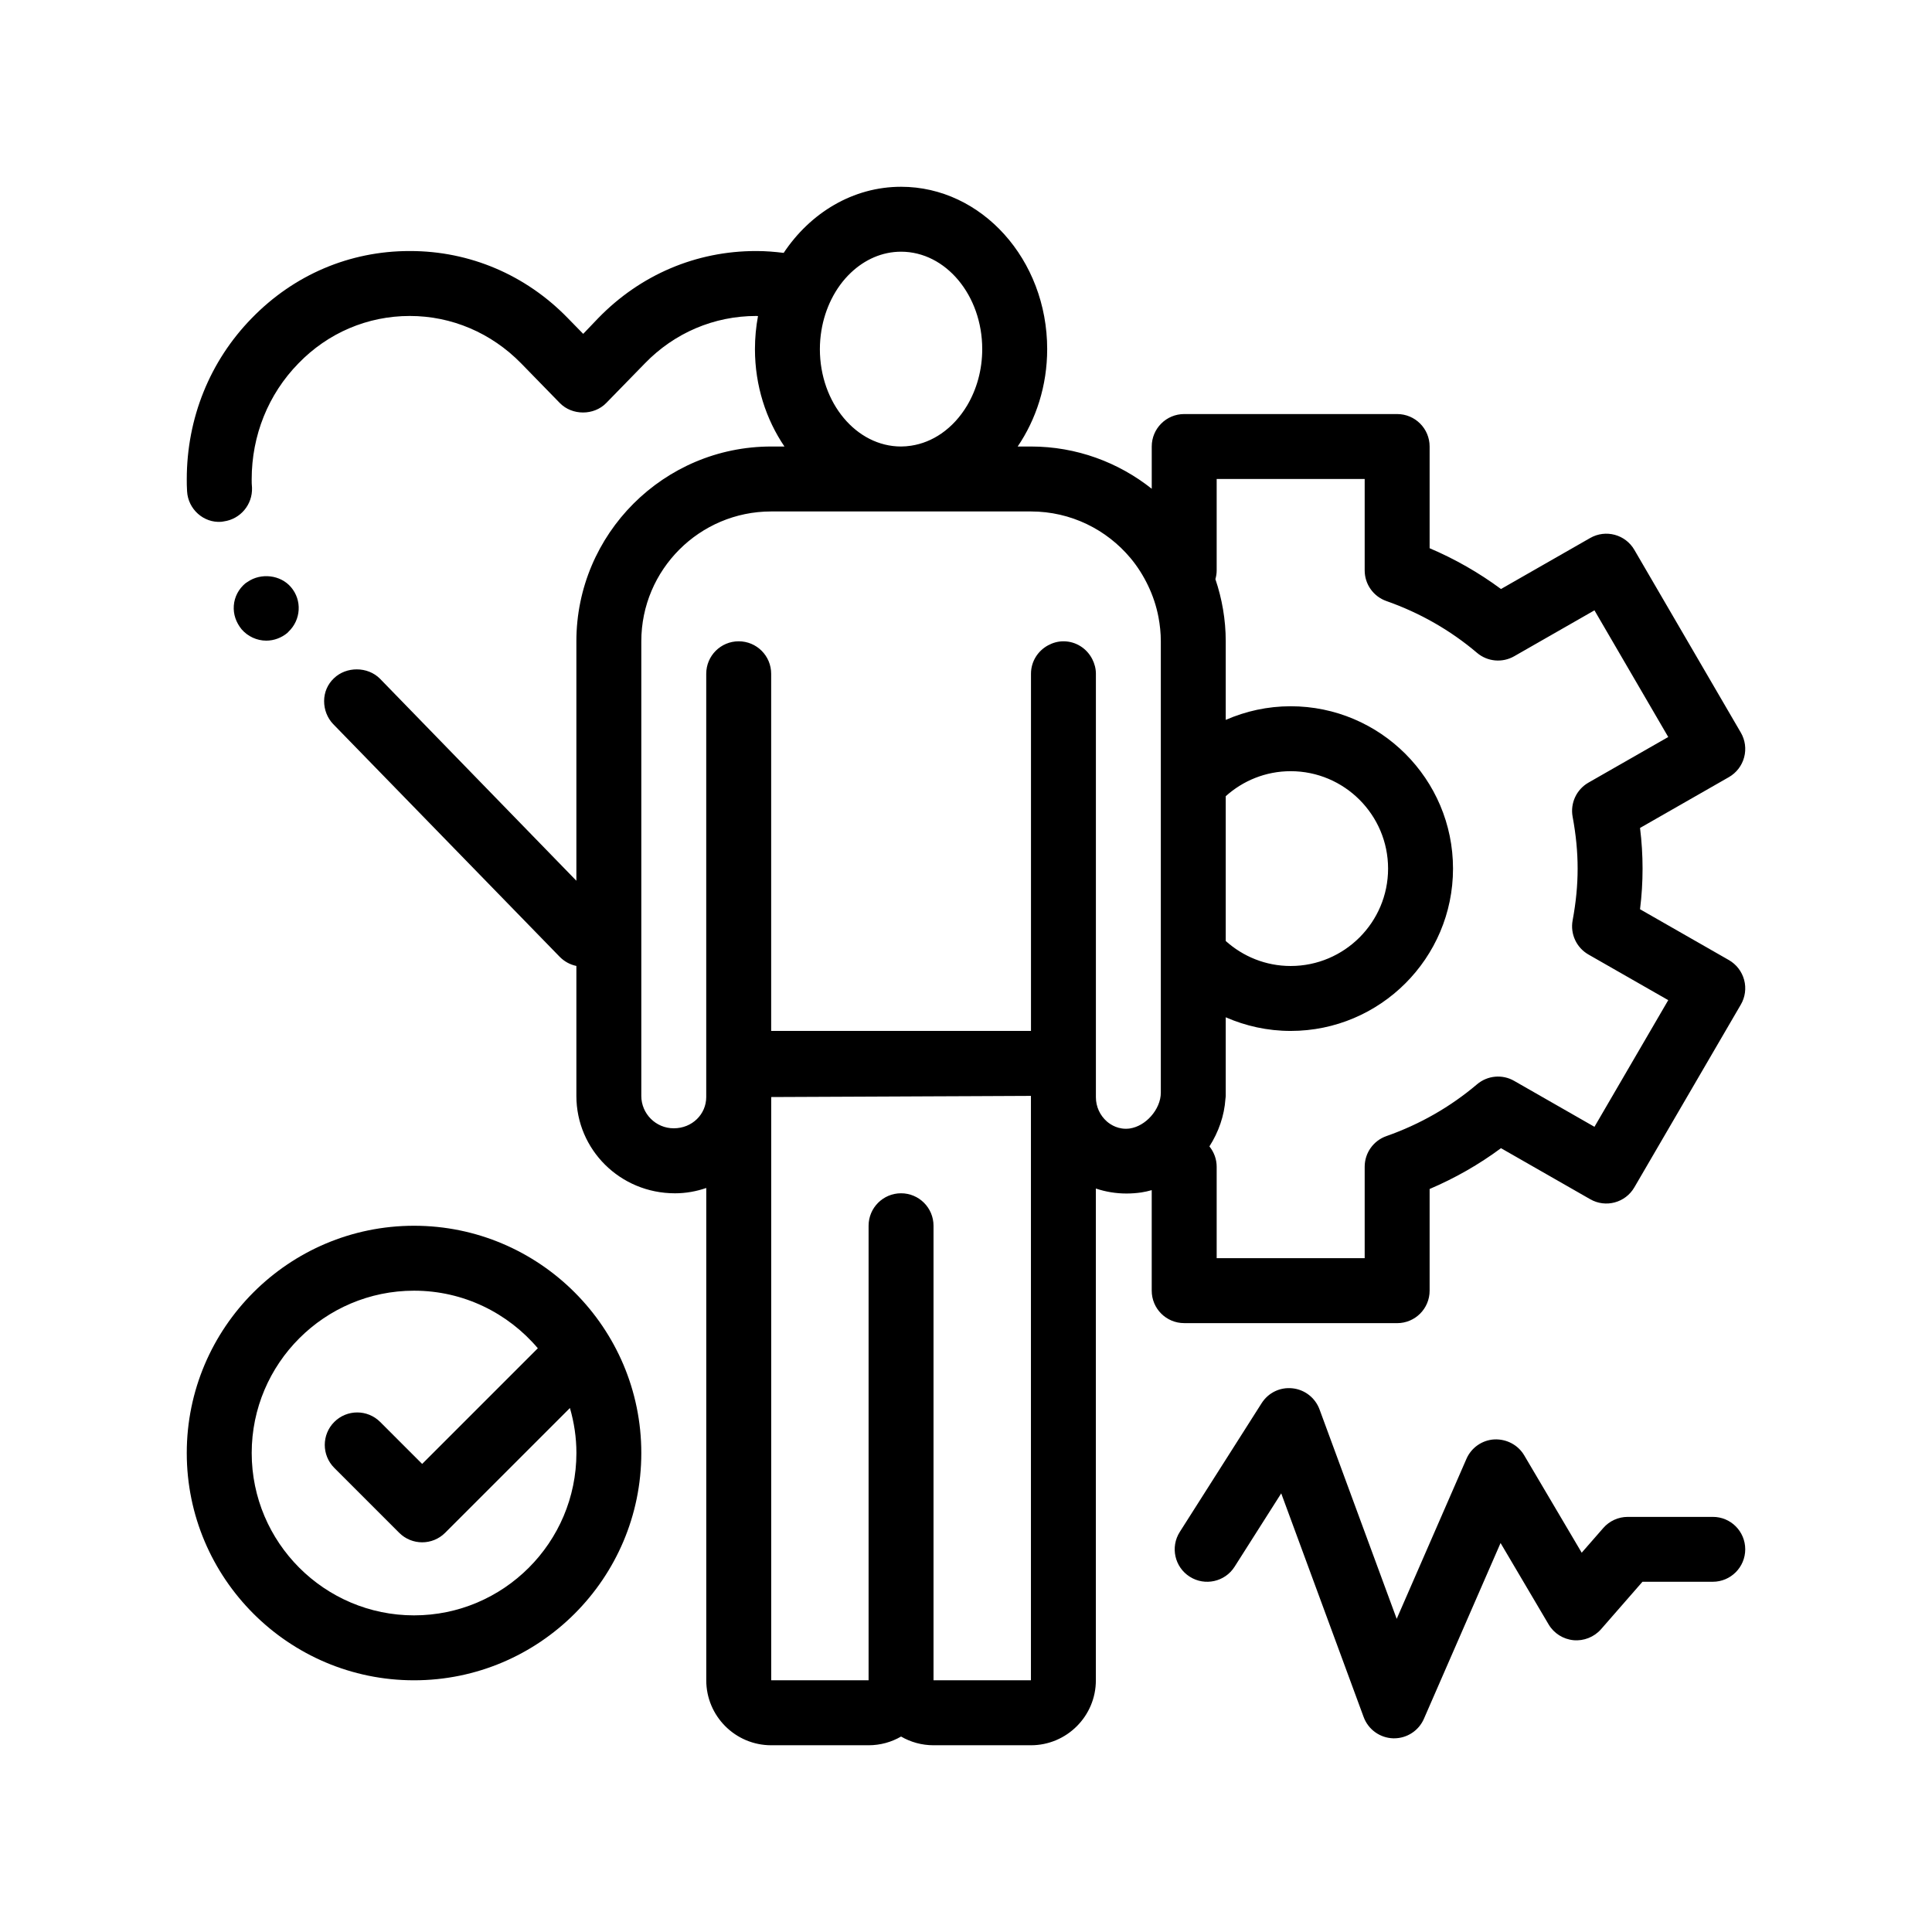
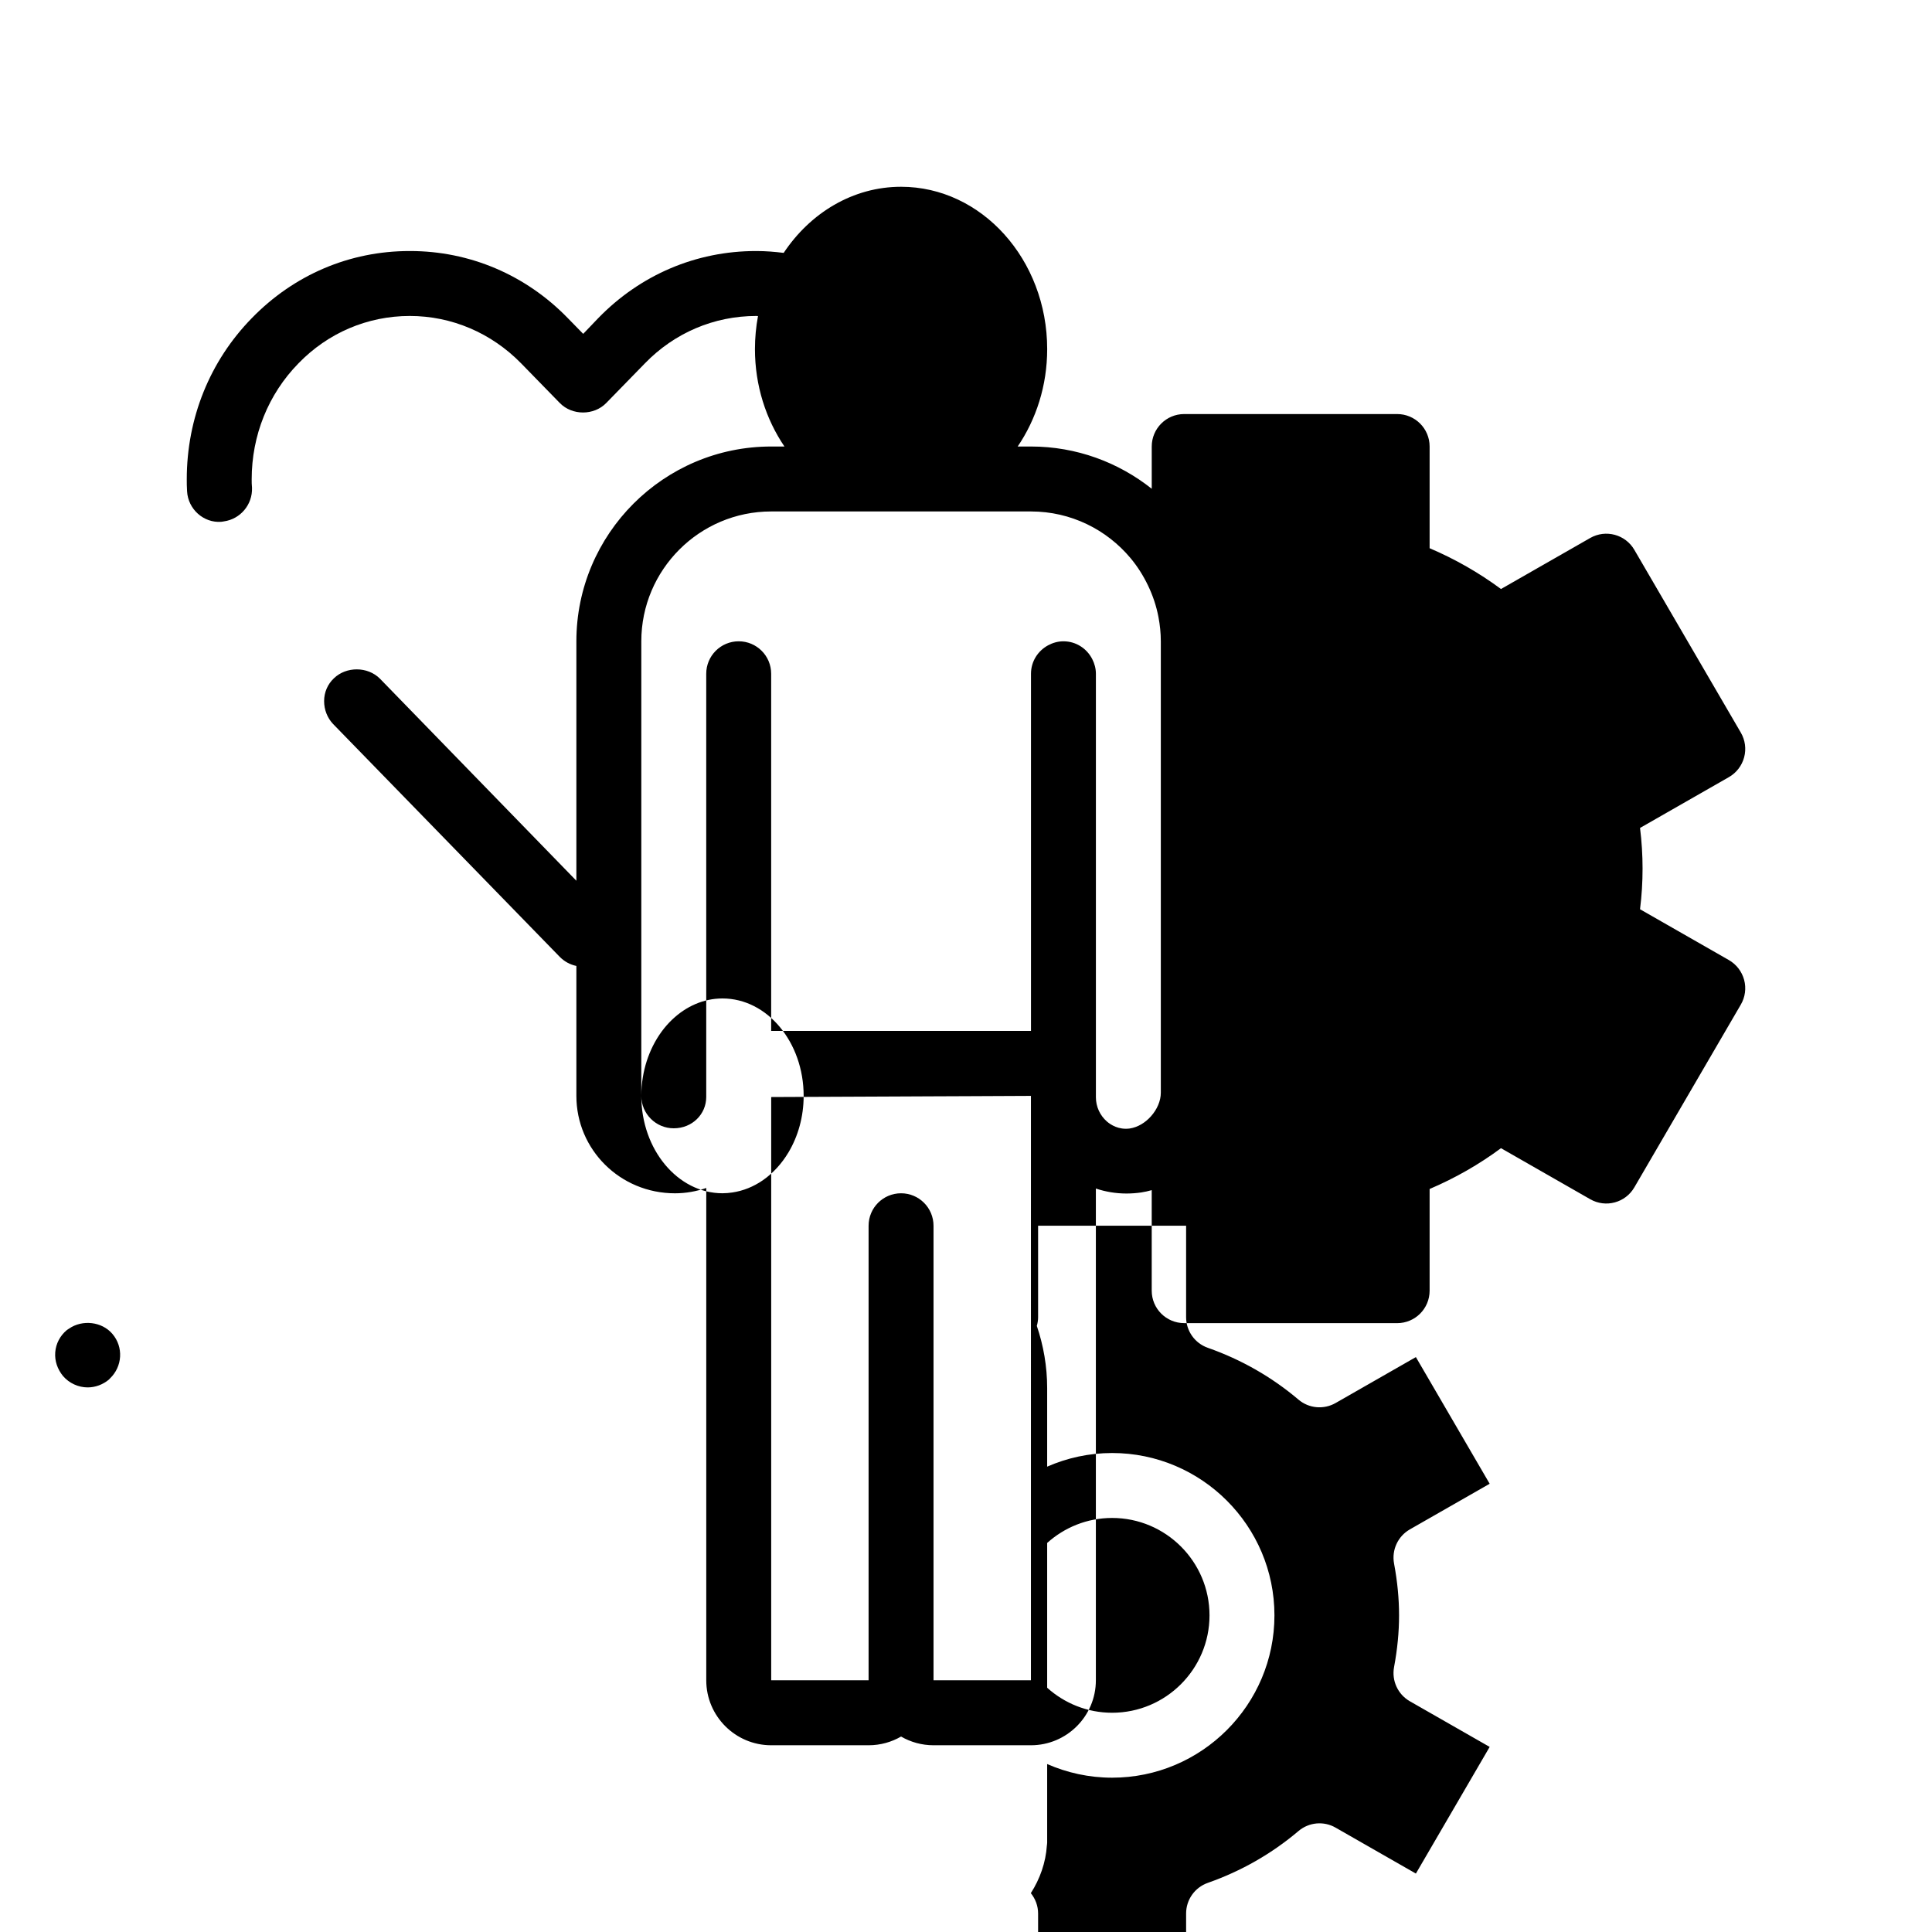
<svg xmlns="http://www.w3.org/2000/svg" id="Layer_3" enable-background="new 0 0 100 100" viewBox="0 0 100 100">
-   <path d="m72.316 68.486c.929 0 1.681-.751 1.681-1.68v-5.264c1.316-.561 2.554-1.267 3.694-2.112l4.617 2.641c.802.461 1.823.185 2.286-.614l5.511-9.459c.225-.386.288-.847.171-1.28s-.4-.801-.788-1.024l-4.6-2.631c.089-.714.131-1.408.131-2.104s-.042-1.39-.131-2.104l4.6-2.631c.388-.223.672-.591.788-1.024.117-.433.054-.894-.171-1.28l-5.511-9.459c-.463-.798-1.483-1.073-2.286-.614l-4.617 2.641c-1.142-.845-2.378-1.551-3.694-2.112v-5.264c0-.929-.752-1.68-1.681-1.68h-11.022c-.929 0-1.68.751-1.68 1.68v2.187c-1.72-1.365-3.891-2.187-6.253-2.187h-.686c.954-1.406 1.527-3.149 1.527-5.041 0-4.633-3.392-8.403-7.563-8.403-2.491 0-4.698 1.351-6.076 3.422-.463-.057-.929-.096-1.403-.096h-.034c-3.092 0-5.983 1.228-8.167 3.479l-.773.808-.79-.808c-2.184-2.252-5.091-3.479-8.167-3.479h-.034c-3.091 0-5.982 1.228-8.167 3.479-2.168 2.219-3.361 5.177-3.361 8.336 0 .167 0 .387.016.622.051.924.858 1.646 1.765 1.578.047-.002.091-.015.137-.021.854-.117 1.49-.866 1.459-1.742-.017-.151-.017-.302-.017-.437 0-2.268.857-4.403 2.42-6 1.528-1.579 3.579-2.454 5.763-2.454 2.168 0 4.219.875 5.765 2.454l2 2.051c.639.655 1.766.655 2.404 0l2-2.051c1.53-1.579 3.579-2.454 5.764-2.454.031 0 .061.004.091.005-.103.552-.158 1.124-.158 1.711 0 1.892.573 3.635 1.527 5.041h-.686c-5.56 0-10.084 4.523-10.084 10.084v5.041 7.351l-10.168-10.46c-.637-.637-1.742-.638-2.381-.02-.001.002-.003.002-.004.004-.32.302-.504.722-.504 1.176 0 .453.167.873.47 1.194.017 0 .017.016.017.016l11.713 12.033c.237.238.53.399.857.467v6.726c0 2.78 2.262 5.042 5.102 5.042.568 0 1.112-.1 1.621-.276v25.484c0 1.853 1.507 3.361 3.361 3.361h5.041c.612 0 1.186-.164 1.681-.451.495.287 1.069.451 1.68.451h5.042c1.853 0 3.361-1.508 3.361-3.361v-25.455c.499.167 1.03.258 1.584.258.251 0 .505-.018.764-.055.184-.027.365-.07.543-.12v5.203c0 .929.751 1.68 1.68 1.68h11.023zm-18.955 18.486h-5.042v-23.527c0-.929-.752-1.681-1.68-1.681s-1.681.752-1.681 1.681v23.527h-5.041v-30.189l6.36-.028 1.94-.009 1.94-.008 3.204-.015v.074.225 1.937 1.936zm-20.167-30.25v-9.058-2.409-2.4-4.619-5.041c0-3.708 3.016-6.722 6.723-6.722h6.722.531 1.696 1.696 2.799c2.07 0 3.923.94 5.156 2.416.361.432.664.913.909 1.426.244.51.427 1.053.536 1.624.077.407.122.827.122 1.256v5.041 1.702 5.02 5.02 6.581c0 .428-.198.871-.509 1.22-.29.326-.679.57-1.104.633-.568.075-.98-.192-1.175-.361-.364-.317-.572-.774-.572-1.256v-.937-.817-20.166c0-.273-.071-.526-.186-.754-.277-.548-.838-.927-1.494-.927-.29 0-.558.08-.795.208-.525.284-.885.833-.885 1.472v18.486h-5.174-1.945-1.945-4.384v-12.602-2.41-2.407-1.067c0-.929-.752-1.68-1.681-1.68-.928 0-1.68.751-1.68 1.68v4.524 2.403 2.408 10.831 1.741c0 .893-.727 1.62-1.681 1.62-.925.002-1.68-.752-1.68-1.679zm9.243-38.652c0-.329.028-.65.079-.961.094-.579.272-1.12.515-1.611.265-.533.608-1.003 1.013-1.385.715-.677 1.615-1.085 2.595-1.085 2.317 0 4.201 2.262 4.201 5.042 0 1.086-.291 2.09-.779 2.914-.353.593-.808 1.091-1.336 1.456-.475.327-1.006.546-1.572.63-.169.025-.339.041-.514.041-2.317 0-4.202-2.261-4.202-5.041zm20.538 11.455v-4.733h7.661v4.733c0 .714.451 1.349 1.124 1.585 1.731.609 3.31 1.51 4.692 2.682.54.459 1.311.525 1.92.177l4.157-2.378 3.819 6.556-4.132 2.363c-.62.356-.947 1.064-.817 1.766.174.937.259 1.813.259 2.682 0 .868-.085 1.744-.259 2.681-.13.702.197 1.41.817 1.766l4.132 2.363-3.819 6.556-4.157-2.378c-.609-.352-1.38-.281-1.92.177-1.381 1.17-2.959 2.073-4.692 2.682-.673.236-1.124.871-1.124 1.585v4.733h-7.661v-4.733c0-.393-.141-.76-.376-1.052.472-.737.772-1.584.83-2.465.005-.051.015-.1.015-.153v-.16-3.905c1.031.451 2.166.706 3.361.706 4.633 0 8.403-3.77 8.403-8.402 0-4.633-3.77-8.403-8.403-8.403-1.195 0-2.33.255-3.361.706v-4.067c0-1.126-.193-2.206-.535-3.218.041-.145.066-.296.066-.452zm.469 11.686c.893-.802 2.069-1.294 3.361-1.294 2.78 0 5.042 2.262 5.042 5.042s-2.262 5.041-5.042 5.041c-1.292 0-2.468-.492-3.361-1.294zm-49.661-8.051c-.487 0-.958-.218-1.277-.587-.286-.353-.438-.773-.404-1.228.034-.453.252-.857.588-1.142.04-.033.085-.057.127-.086.692-.48 1.704-.362 2.243.272.585.683.52 1.692-.124 2.306-.022.02-.038.044-.061.064-.301.25-.688.401-1.092.401zm7.648 30.285c-6.487 0-11.764 5.278-11.764 11.763 0 6.486 5.277 11.764 11.764 11.764s11.763-5.278 11.763-11.764c0-6.485-5.277-11.763-11.763-11.763zm0 20.166c-4.633 0-8.403-3.77-8.403-8.403s3.77-8.402 8.403-8.402c2.566 0 4.865 1.16 6.407 2.98l-5.987 5.987-2.173-2.173c-.657-.656-1.72-.656-2.376 0-.656.657-.656 1.72 0 2.377l3.361 3.361c.328.328.758.492 1.189.492.429 0 .86-.164 1.188-.492l6.459-6.459c.215.74.336 1.521.336 2.329-.002 4.633-3.772 8.403-8.404 8.403zm68.902-3.42c0 .929-.752 1.681-1.68 1.681h-3.639l-2.145 2.457c-.354.404-.894.617-1.42.568-.538-.051-1.019-.354-1.293-.818l-2.487-4.213-3.968 9.1c-.268.614-.875 1.009-1.541 1.009-.017 0-.033 0-.049 0-.686-.021-1.29-.456-1.528-1.099l-4.267-11.58-2.414 3.798c-.497.783-1.538 1.014-2.319.517-.785-.497-1.016-1.536-.517-2.319l4.236-6.663c.343-.54.952-.84 1.597-.77.635.068 1.177.491 1.399 1.09l3.995 10.842 3.61-8.281c.253-.579.807-.968 1.438-1.006.632-.029 1.229.279 1.551.822l2.977 5.042 1.118-1.28c.318-.364.779-.574 1.265-.574h4.402c.927-.004 1.679.748 1.679 1.677z" />
+   <path d="m72.316 68.486c.929 0 1.681-.751 1.681-1.68v-5.264c1.316-.561 2.554-1.267 3.694-2.112l4.617 2.641c.802.461 1.823.185 2.286-.614l5.511-9.459c.225-.386.288-.847.171-1.28s-.4-.801-.788-1.024l-4.6-2.631c.089-.714.131-1.408.131-2.104s-.042-1.39-.131-2.104l4.6-2.631c.388-.223.672-.591.788-1.024.117-.433.054-.894-.171-1.28l-5.511-9.459c-.463-.798-1.483-1.073-2.286-.614l-4.617 2.641c-1.142-.845-2.378-1.551-3.694-2.112v-5.264c0-.929-.752-1.68-1.681-1.68h-11.022c-.929 0-1.68.751-1.68 1.68v2.187c-1.72-1.365-3.891-2.187-6.253-2.187h-.686c.954-1.406 1.527-3.149 1.527-5.041 0-4.633-3.392-8.403-7.563-8.403-2.491 0-4.698 1.351-6.076 3.422-.463-.057-.929-.096-1.403-.096h-.034c-3.092 0-5.983 1.228-8.167 3.479l-.773.808-.79-.808c-2.184-2.252-5.091-3.479-8.167-3.479h-.034c-3.091 0-5.982 1.228-8.167 3.479-2.168 2.219-3.361 5.177-3.361 8.336 0 .167 0 .387.016.622.051.924.858 1.646 1.765 1.578.047-.002.091-.015.137-.021.854-.117 1.49-.866 1.459-1.742-.017-.151-.017-.302-.017-.437 0-2.268.857-4.403 2.42-6 1.528-1.579 3.579-2.454 5.763-2.454 2.168 0 4.219.875 5.765 2.454l2 2.051c.639.655 1.766.655 2.404 0l2-2.051c1.53-1.579 3.579-2.454 5.764-2.454.031 0 .061.004.091.005-.103.552-.158 1.124-.158 1.711 0 1.892.573 3.635 1.527 5.041h-.686c-5.56 0-10.084 4.523-10.084 10.084v5.041 7.351l-10.168-10.46c-.637-.637-1.742-.638-2.381-.02-.001.002-.003.002-.004.004-.32.302-.504.722-.504 1.176 0 .453.167.873.47 1.194.017 0 .017.016.017.016l11.713 12.033c.237.238.53.399.857.467v6.726c0 2.78 2.262 5.042 5.102 5.042.568 0 1.112-.1 1.621-.276v25.484c0 1.853 1.507 3.361 3.361 3.361h5.041c.612 0 1.186-.164 1.681-.451.495.287 1.069.451 1.68.451h5.042c1.853 0 3.361-1.508 3.361-3.361v-25.455c.499.167 1.03.258 1.584.258.251 0 .505-.018.764-.055.184-.027.365-.07.543-.12v5.203c0 .929.751 1.68 1.68 1.68h11.023zm-18.955 18.486h-5.042v-23.527c0-.929-.752-1.681-1.68-1.681s-1.681.752-1.681 1.681v23.527h-5.041v-30.189l6.36-.028 1.94-.009 1.94-.008 3.204-.015v.074.225 1.937 1.936zm-20.167-30.25v-9.058-2.409-2.4-4.619-5.041c0-3.708 3.016-6.722 6.723-6.722h6.722.531 1.696 1.696 2.799c2.07 0 3.923.94 5.156 2.416.361.432.664.913.909 1.426.244.51.427 1.053.536 1.624.077.407.122.827.122 1.256v5.041 1.702 5.02 5.02 6.581c0 .428-.198.871-.509 1.22-.29.326-.679.57-1.104.633-.568.075-.98-.192-1.175-.361-.364-.317-.572-.774-.572-1.256v-.937-.817-20.166c0-.273-.071-.526-.186-.754-.277-.548-.838-.927-1.494-.927-.29 0-.558.08-.795.208-.525.284-.885.833-.885 1.472v18.486h-5.174-1.945-1.945-4.384v-12.602-2.41-2.407-1.067c0-.929-.752-1.68-1.681-1.68-.928 0-1.68.751-1.68 1.68v4.524 2.403 2.408 10.831 1.741c0 .893-.727 1.62-1.681 1.62-.925.002-1.68-.752-1.68-1.679zc0-.329.028-.65.079-.961.094-.579.272-1.12.515-1.611.265-.533.608-1.003 1.013-1.385.715-.677 1.615-1.085 2.595-1.085 2.317 0 4.201 2.262 4.201 5.042 0 1.086-.291 2.09-.779 2.914-.353.593-.808 1.091-1.336 1.456-.475.327-1.006.546-1.572.63-.169.025-.339.041-.514.041-2.317 0-4.202-2.261-4.202-5.041zm20.538 11.455v-4.733h7.661v4.733c0 .714.451 1.349 1.124 1.585 1.731.609 3.31 1.51 4.692 2.682.54.459 1.311.525 1.92.177l4.157-2.378 3.819 6.556-4.132 2.363c-.62.356-.947 1.064-.817 1.766.174.937.259 1.813.259 2.682 0 .868-.085 1.744-.259 2.681-.13.702.197 1.41.817 1.766l4.132 2.363-3.819 6.556-4.157-2.378c-.609-.352-1.38-.281-1.92.177-1.381 1.17-2.959 2.073-4.692 2.682-.673.236-1.124.871-1.124 1.585v4.733h-7.661v-4.733c0-.393-.141-.76-.376-1.052.472-.737.772-1.584.83-2.465.005-.051.015-.1.015-.153v-.16-3.905c1.031.451 2.166.706 3.361.706 4.633 0 8.403-3.77 8.403-8.402 0-4.633-3.77-8.403-8.403-8.403-1.195 0-2.33.255-3.361.706v-4.067c0-1.126-.193-2.206-.535-3.218.041-.145.066-.296.066-.452zm.469 11.686c.893-.802 2.069-1.294 3.361-1.294 2.78 0 5.042 2.262 5.042 5.042s-2.262 5.041-5.042 5.041c-1.292 0-2.468-.492-3.361-1.294zm-49.661-8.051c-.487 0-.958-.218-1.277-.587-.286-.353-.438-.773-.404-1.228.034-.453.252-.857.588-1.142.04-.033.085-.057.127-.086.692-.48 1.704-.362 2.243.272.585.683.52 1.692-.124 2.306-.022.02-.038.044-.061.064-.301.25-.688.401-1.092.401zm7.648 30.285c-6.487 0-11.764 5.278-11.764 11.763 0 6.486 5.277 11.764 11.764 11.764s11.763-5.278 11.763-11.764c0-6.485-5.277-11.763-11.763-11.763zm0 20.166c-4.633 0-8.403-3.77-8.403-8.403s3.77-8.402 8.403-8.402c2.566 0 4.865 1.16 6.407 2.98l-5.987 5.987-2.173-2.173c-.657-.656-1.72-.656-2.376 0-.656.657-.656 1.72 0 2.377l3.361 3.361c.328.328.758.492 1.189.492.429 0 .86-.164 1.188-.492l6.459-6.459c.215.74.336 1.521.336 2.329-.002 4.633-3.772 8.403-8.404 8.403zm68.902-3.42c0 .929-.752 1.681-1.68 1.681h-3.639l-2.145 2.457c-.354.404-.894.617-1.42.568-.538-.051-1.019-.354-1.293-.818l-2.487-4.213-3.968 9.1c-.268.614-.875 1.009-1.541 1.009-.017 0-.033 0-.049 0-.686-.021-1.29-.456-1.528-1.099l-4.267-11.58-2.414 3.798c-.497.783-1.538 1.014-2.319.517-.785-.497-1.016-1.536-.517-2.319l4.236-6.663c.343-.54.952-.84 1.597-.77.635.068 1.177.491 1.399 1.09l3.995 10.842 3.61-8.281c.253-.579.807-.968 1.438-1.006.632-.029 1.229.279 1.551.822l2.977 5.042 1.118-1.28c.318-.364.779-.574 1.265-.574h4.402c.927-.004 1.679.748 1.679 1.677z" />
</svg>